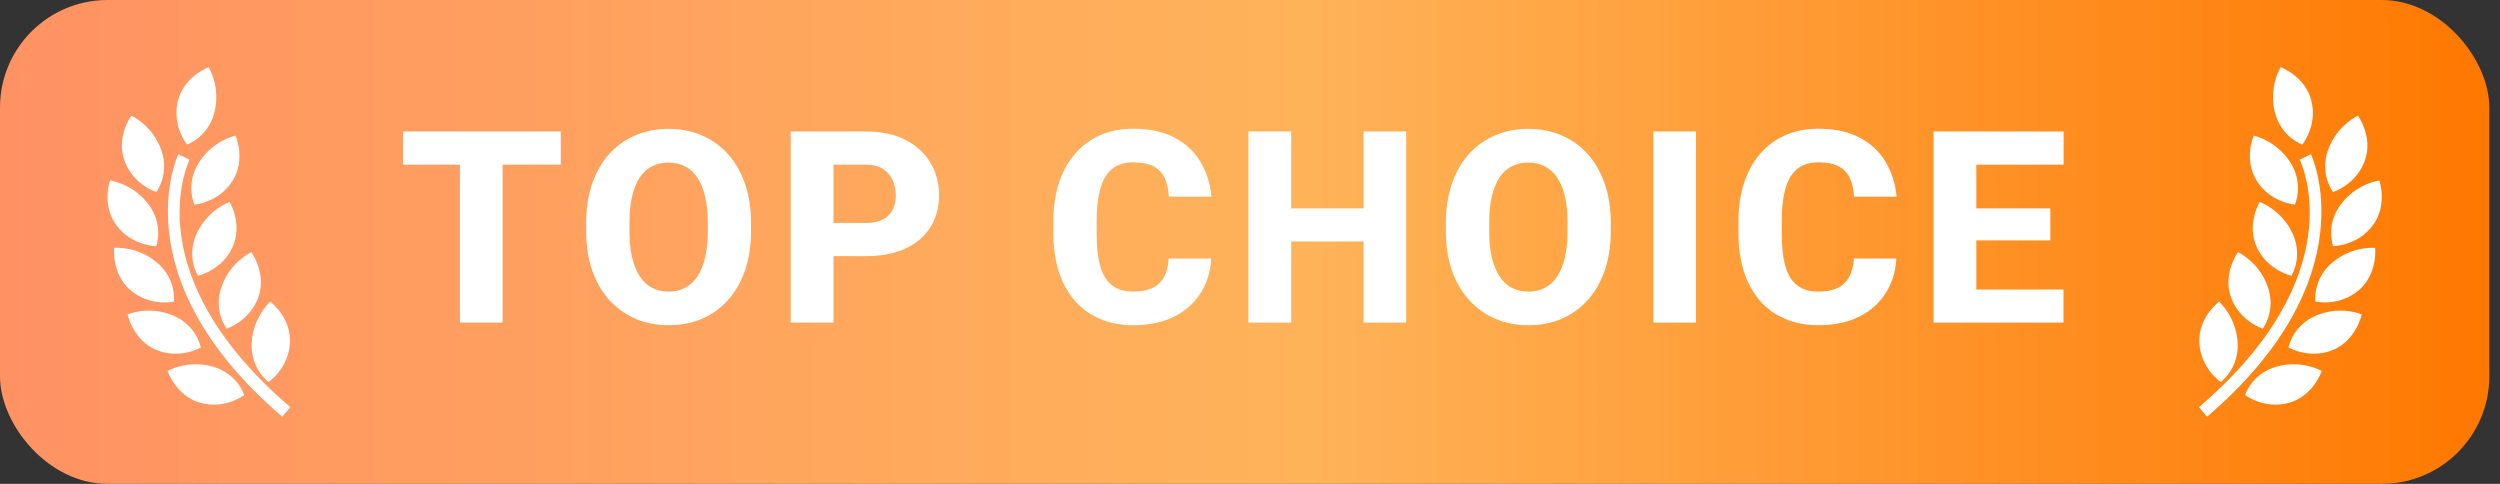
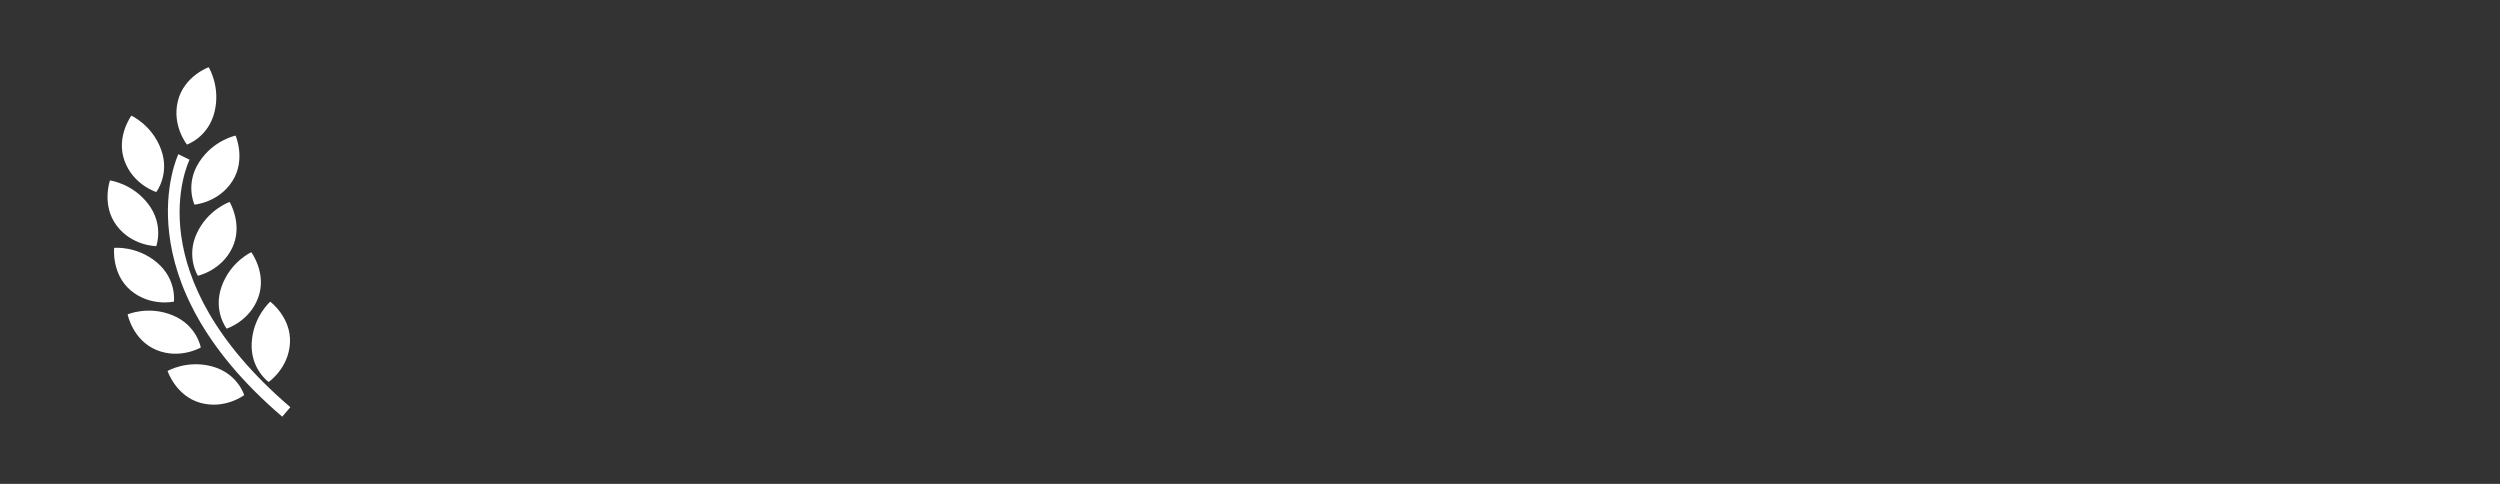
<svg xmlns="http://www.w3.org/2000/svg" width="93" height="18" viewBox="0 0 93 18" fill="none">
  <rect x="0" y="0" width="93" height="18" fill="#333333" stroke="none" />
-   <rect width="92.602" height="18" rx="4" fill="url(#paint0_linear_2805_3299)" />
  <path fill-rule="evenodd" clip-rule="evenodd" d="M6.955 5.377C6.955 5.377 7.747 5.112 7.98 4.166C8.213 3.219 7.762 2.5 7.762 2.5C7.762 2.5 6.844 2.833 6.617 3.756C6.39 4.679 6.955 5.377 6.955 5.377ZM5.813 7.144C5.813 7.144 6.325 6.483 5.994 5.566C5.661 4.65 4.887 4.302 4.887 4.302C4.887 4.302 4.308 5.089 4.632 5.982C4.955 6.876 5.813 7.144 5.813 7.144ZM7.234 7.612C7.234 7.612 8.13 7.541 8.643 6.74C9.156 5.94 8.764 5.045 8.764 5.045C8.764 5.045 7.932 5.214 7.406 6.035C6.879 6.856 7.234 7.612 7.234 7.612ZM7.361 10.258C7.361 10.258 6.911 9.553 7.325 8.671C7.74 7.788 8.542 7.513 8.542 7.513C8.542 7.513 9.047 8.349 8.644 9.209C8.24 10.069 7.361 10.258 7.361 10.258ZM9.349 9.382C9.349 9.382 8.576 9.732 8.247 10.649C7.917 11.568 8.431 12.225 8.431 12.225C8.431 12.225 9.288 11.955 9.609 11.061C9.93 10.167 9.349 9.382 9.349 9.382ZM10.787 12.756C10.737 13.704 9.993 14.21 9.993 14.21C9.993 14.21 9.312 13.727 9.363 12.754C9.414 11.78 10.053 11.222 10.053 11.222C10.053 11.222 10.837 11.806 10.787 12.756ZM5.52 7.596C6.106 8.374 5.812 9.156 5.812 9.156C5.812 9.156 4.913 9.154 4.341 8.394C3.769 7.636 4.09 6.713 4.09 6.713C4.09 6.713 4.932 6.818 5.52 7.596ZM6.469 11.22C6.469 11.22 6.582 10.392 5.837 9.764C5.091 9.136 4.247 9.221 4.247 9.221C4.247 9.221 4.139 10.193 4.865 10.805C5.592 11.416 6.469 11.22 6.469 11.22ZM6.427 11.731C7.328 12.104 7.469 12.927 7.469 12.927C7.469 12.927 6.693 13.38 5.816 13.018C4.938 12.653 4.747 11.695 4.747 11.695C4.747 11.695 5.525 11.358 6.427 11.731ZM7.906 13.635C6.967 13.373 6.234 13.8 6.234 13.8C6.234 13.8 6.538 14.729 7.452 14.985C8.368 15.241 9.084 14.698 9.084 14.698C9.084 14.698 8.845 13.897 7.906 13.635ZM6.635 5.736L7.052 5.941C6.968 6.114 5.057 10.235 10.801 15.147L10.499 15.5C4.466 10.342 6.613 5.781 6.635 5.736Z" fill="white" />
-   <path d="M18.697 4.891V12H17.11V4.891H18.697ZM20.86 4.891V6.126H14.991V4.891H20.86ZM27.938 8.289V8.606C27.938 9.147 27.863 9.632 27.713 10.062C27.566 10.491 27.356 10.857 27.083 11.16C26.813 11.463 26.491 11.696 26.116 11.858C25.745 12.018 25.333 12.098 24.881 12.098C24.428 12.098 24.015 12.018 23.641 11.858C23.266 11.696 22.941 11.463 22.664 11.16C22.391 10.857 22.179 10.491 22.029 10.062C21.88 9.632 21.805 9.147 21.805 8.606V8.289C21.805 7.749 21.88 7.264 22.029 6.834C22.179 6.401 22.389 6.033 22.659 5.73C22.933 5.428 23.256 5.197 23.631 5.037C24.005 4.874 24.419 4.793 24.871 4.793C25.324 4.793 25.737 4.874 26.111 5.037C26.486 5.197 26.808 5.428 27.078 5.73C27.352 6.033 27.563 6.401 27.713 6.834C27.863 7.264 27.938 7.749 27.938 8.289ZM26.331 8.606V8.279C26.331 7.918 26.299 7.599 26.233 7.322C26.168 7.042 26.074 6.808 25.95 6.619C25.826 6.43 25.674 6.289 25.491 6.194C25.309 6.097 25.102 6.048 24.871 6.048C24.63 6.048 24.42 6.097 24.241 6.194C24.062 6.289 23.911 6.43 23.787 6.619C23.667 6.808 23.574 7.042 23.509 7.322C23.447 7.599 23.416 7.918 23.416 8.279V8.606C23.416 8.965 23.447 9.284 23.509 9.563C23.574 9.84 23.668 10.075 23.792 10.267C23.916 10.459 24.067 10.604 24.246 10.701C24.428 10.799 24.64 10.848 24.881 10.848C25.112 10.848 25.317 10.799 25.496 10.701C25.678 10.604 25.831 10.459 25.955 10.267C26.079 10.075 26.172 9.84 26.233 9.563C26.299 9.284 26.331 8.965 26.331 8.606ZM32.217 9.529H30.43V8.294H32.217C32.48 8.294 32.692 8.25 32.852 8.162C33.014 8.074 33.133 7.954 33.208 7.801C33.286 7.645 33.325 7.469 33.325 7.273C33.325 7.072 33.286 6.884 33.208 6.712C33.133 6.536 33.014 6.395 32.852 6.287C32.692 6.18 32.48 6.126 32.217 6.126H31.006V12H29.414V4.891H32.217C32.783 4.891 33.268 4.993 33.672 5.198C34.079 5.403 34.39 5.685 34.605 6.043C34.823 6.398 34.932 6.805 34.932 7.264C34.932 7.723 34.823 8.121 34.605 8.46C34.39 8.799 34.079 9.062 33.672 9.251C33.268 9.437 32.783 9.529 32.217 9.529ZM43.476 9.617H45.058C45.032 10.105 44.898 10.537 44.657 10.911C44.42 11.282 44.089 11.574 43.666 11.785C43.243 11.993 42.74 12.098 42.157 12.098C41.692 12.098 41.275 12.018 40.907 11.858C40.539 11.699 40.227 11.471 39.97 11.175C39.716 10.875 39.52 10.516 39.384 10.096C39.25 9.673 39.184 9.196 39.184 8.665V8.23C39.184 7.7 39.254 7.223 39.394 6.8C39.533 6.377 39.734 6.015 39.994 5.716C40.255 5.416 40.567 5.187 40.932 5.027C41.296 4.868 41.703 4.788 42.152 4.788C42.758 4.788 43.269 4.897 43.685 5.115C44.102 5.333 44.425 5.633 44.652 6.014C44.883 6.395 45.022 6.829 45.067 7.317H43.48C43.467 7.041 43.415 6.808 43.324 6.619C43.233 6.427 43.093 6.282 42.904 6.185C42.715 6.087 42.465 6.038 42.152 6.038C41.925 6.038 41.724 6.08 41.552 6.165C41.383 6.25 41.241 6.382 41.127 6.561C41.016 6.74 40.933 6.967 40.878 7.244C40.823 7.518 40.795 7.843 40.795 8.221V8.665C40.795 9.039 40.819 9.363 40.868 9.637C40.917 9.91 40.995 10.136 41.102 10.315C41.213 10.495 41.355 10.628 41.527 10.716C41.7 10.804 41.91 10.848 42.157 10.848C42.44 10.848 42.676 10.804 42.865 10.716C43.054 10.625 43.199 10.488 43.3 10.306C43.401 10.123 43.459 9.894 43.476 9.617ZM51.212 7.752V8.982H47.53V7.752H51.212ZM48.033 4.891V12H46.441V4.891H48.033ZM52.31 4.891V12H50.724V4.891H52.31ZM59.92 8.289V8.606C59.92 9.147 59.845 9.632 59.695 10.062C59.549 10.491 59.339 10.857 59.065 11.16C58.795 11.463 58.473 11.696 58.099 11.858C57.727 12.018 57.316 12.098 56.863 12.098C56.411 12.098 55.997 12.018 55.623 11.858C55.249 11.696 54.923 11.463 54.647 11.16C54.373 10.857 54.161 10.491 54.012 10.062C53.862 9.632 53.787 9.147 53.787 8.606V8.289C53.787 7.749 53.862 7.264 54.012 6.834C54.161 6.401 54.371 6.033 54.642 5.73C54.915 5.428 55.239 5.197 55.613 5.037C55.988 4.874 56.401 4.793 56.853 4.793C57.306 4.793 57.719 4.874 58.094 5.037C58.468 5.197 58.79 5.428 59.06 5.73C59.334 6.033 59.546 6.401 59.695 6.834C59.845 7.264 59.92 7.749 59.92 8.289ZM58.313 8.606V8.279C58.313 7.918 58.281 7.599 58.216 7.322C58.151 7.042 58.056 6.808 57.933 6.619C57.809 6.43 57.656 6.289 57.474 6.194C57.291 6.097 57.085 6.048 56.853 6.048C56.613 6.048 56.403 6.097 56.224 6.194C56.045 6.289 55.893 6.43 55.77 6.619C55.649 6.808 55.556 7.042 55.491 7.322C55.429 7.599 55.398 7.918 55.398 8.279V8.606C55.398 8.965 55.429 9.284 55.491 9.563C55.556 9.84 55.651 10.075 55.774 10.267C55.898 10.459 56.05 10.604 56.228 10.701C56.411 10.799 56.622 10.848 56.863 10.848C57.094 10.848 57.3 10.799 57.478 10.701C57.661 10.604 57.814 10.459 57.938 10.267C58.061 10.075 58.154 9.84 58.216 9.563C58.281 9.284 58.313 8.965 58.313 8.606ZM63.091 4.891V12H61.504V4.891H63.091ZM68.962 9.617H70.544C70.518 10.105 70.384 10.537 70.144 10.911C69.906 11.282 69.576 11.574 69.152 11.785C68.729 11.993 68.226 12.098 67.644 12.098C67.178 12.098 66.761 12.018 66.394 11.858C66.026 11.699 65.713 11.471 65.456 11.175C65.202 10.875 65.007 10.516 64.87 10.096C64.737 9.673 64.67 9.196 64.67 8.665V8.23C64.67 7.7 64.74 7.223 64.88 6.8C65.02 6.377 65.22 6.015 65.481 5.716C65.741 5.416 66.053 5.187 66.418 5.027C66.783 4.868 67.189 4.788 67.639 4.788C68.244 4.788 68.755 4.897 69.172 5.115C69.588 5.333 69.911 5.633 70.139 6.014C70.37 6.395 70.508 6.829 70.554 7.317H68.967C68.954 7.041 68.902 6.808 68.811 6.619C68.719 6.427 68.579 6.282 68.391 6.185C68.202 6.087 67.951 6.038 67.639 6.038C67.411 6.038 67.211 6.08 67.038 6.165C66.869 6.25 66.727 6.382 66.613 6.561C66.503 6.74 66.42 6.967 66.364 7.244C66.309 7.518 66.281 7.843 66.281 8.221V8.665C66.281 9.039 66.306 9.363 66.355 9.637C66.403 9.91 66.481 10.136 66.589 10.315C66.7 10.495 66.841 10.628 67.014 10.716C67.186 10.804 67.396 10.848 67.644 10.848C67.927 10.848 68.163 10.804 68.352 10.716C68.54 10.625 68.685 10.488 68.786 10.306C68.887 10.123 68.946 9.894 68.962 9.617ZM76.762 10.77V12H72.978V10.77H76.762ZM73.519 4.891V12H71.928V4.891H73.519ZM76.273 7.752V8.943H72.978V7.752H76.273ZM76.767 4.891V6.126H72.978V4.891H76.767Z" fill="white" />
-   <path fill-rule="evenodd" clip-rule="evenodd" d="M85.647 5.377C85.647 5.377 84.855 5.112 84.622 4.166C84.389 3.219 84.84 2.5 84.84 2.5C84.84 2.5 85.758 2.833 85.985 3.756C86.212 4.679 85.647 5.377 85.647 5.377ZM86.789 7.144C86.789 7.144 86.277 6.483 86.608 5.566C86.941 4.65 87.715 4.302 87.715 4.302C87.715 4.302 88.294 5.089 87.97 5.982C87.647 6.876 86.789 7.144 86.789 7.144ZM85.368 7.612C85.368 7.612 84.472 7.541 83.959 6.74C83.447 5.94 83.838 5.045 83.838 5.045C83.838 5.045 84.67 5.214 85.197 6.035C85.723 6.856 85.368 7.612 85.368 7.612ZM85.241 10.258C85.241 10.258 85.691 9.553 85.277 8.671C84.862 7.788 84.061 7.513 84.061 7.513C84.061 7.513 83.555 8.349 83.958 9.209C84.362 10.069 85.241 10.258 85.241 10.258ZM83.253 9.382C83.253 9.382 84.026 9.732 84.355 10.649C84.685 11.568 84.171 12.225 84.171 12.225C84.171 12.225 83.314 11.955 82.993 11.061C82.672 10.167 83.253 9.382 83.253 9.382ZM81.815 12.756C81.865 13.704 82.609 14.21 82.609 14.21C82.609 14.21 83.29 13.727 83.24 12.754C83.188 11.78 82.549 11.222 82.549 11.222C82.549 11.222 81.765 11.806 81.815 12.756ZM87.082 7.596C86.496 8.374 86.79 9.156 86.79 9.156C86.79 9.156 87.689 9.154 88.261 8.394C88.834 7.636 88.512 6.713 88.512 6.713C88.512 6.713 87.67 6.818 87.082 7.596ZM86.133 11.22C86.133 11.22 86.02 10.392 86.765 9.764C87.511 9.136 88.355 9.221 88.355 9.221C88.355 9.221 88.463 10.193 87.737 10.805C87.01 11.416 86.133 11.22 86.133 11.22ZM86.175 11.731C85.275 12.104 85.133 12.927 85.133 12.927C85.133 12.927 85.909 13.38 86.786 13.018C87.664 12.653 87.855 11.695 87.855 11.695C87.855 11.695 87.077 11.358 86.175 11.731ZM84.696 13.635C85.635 13.373 86.368 13.8 86.368 13.8C86.368 13.8 86.064 14.729 85.15 14.985C84.234 15.241 83.518 14.698 83.518 14.698C83.518 14.698 83.757 13.897 84.696 13.635ZM85.967 5.736L85.55 5.941C85.634 6.114 87.545 10.235 81.801 15.147L82.103 15.5C88.136 10.342 85.989 5.781 85.967 5.736Z" fill="white" />
  <defs>
    <linearGradient id="paint0_linear_2805_3299" x1="0" y1="9" x2="92.602" y2="9" gradientUnits="userSpaceOnUse">
      <stop stop-color="#FF9263" />
      <stop offset="0.525" stop-color="#FFB359" />
      <stop offset="1" stop-color="#FF7800" />
    </linearGradient>
  </defs>
</svg>